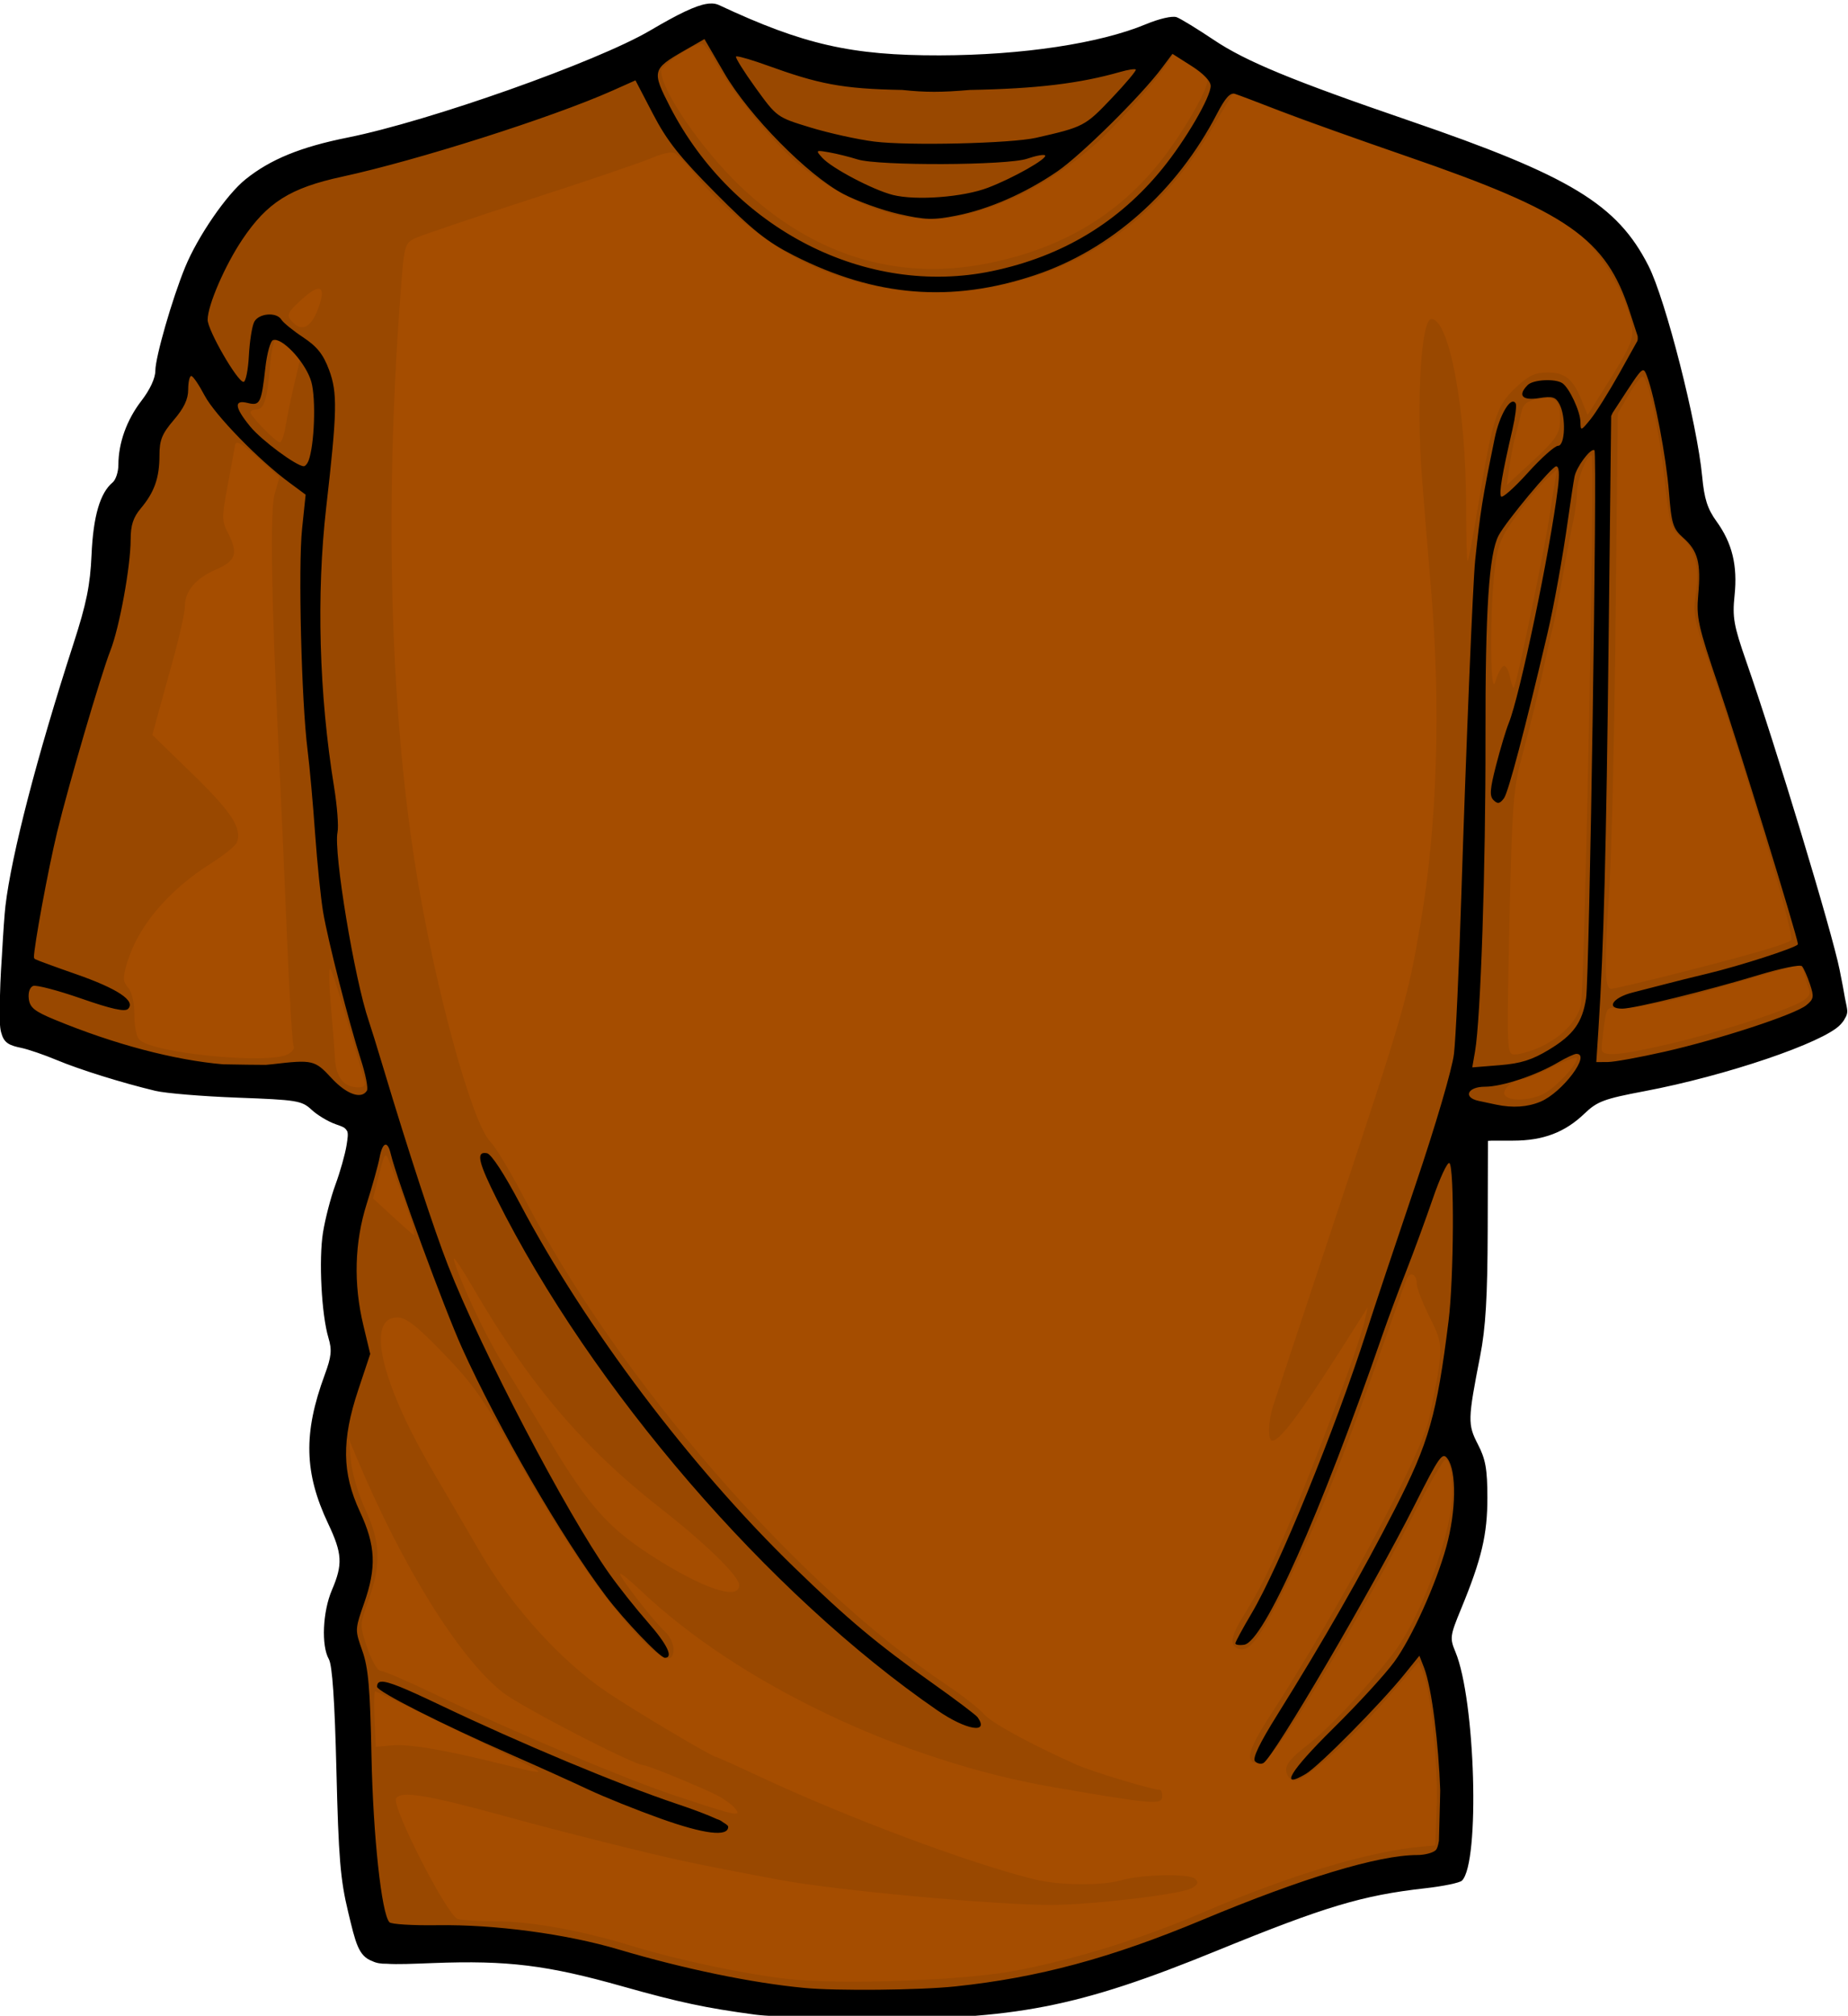
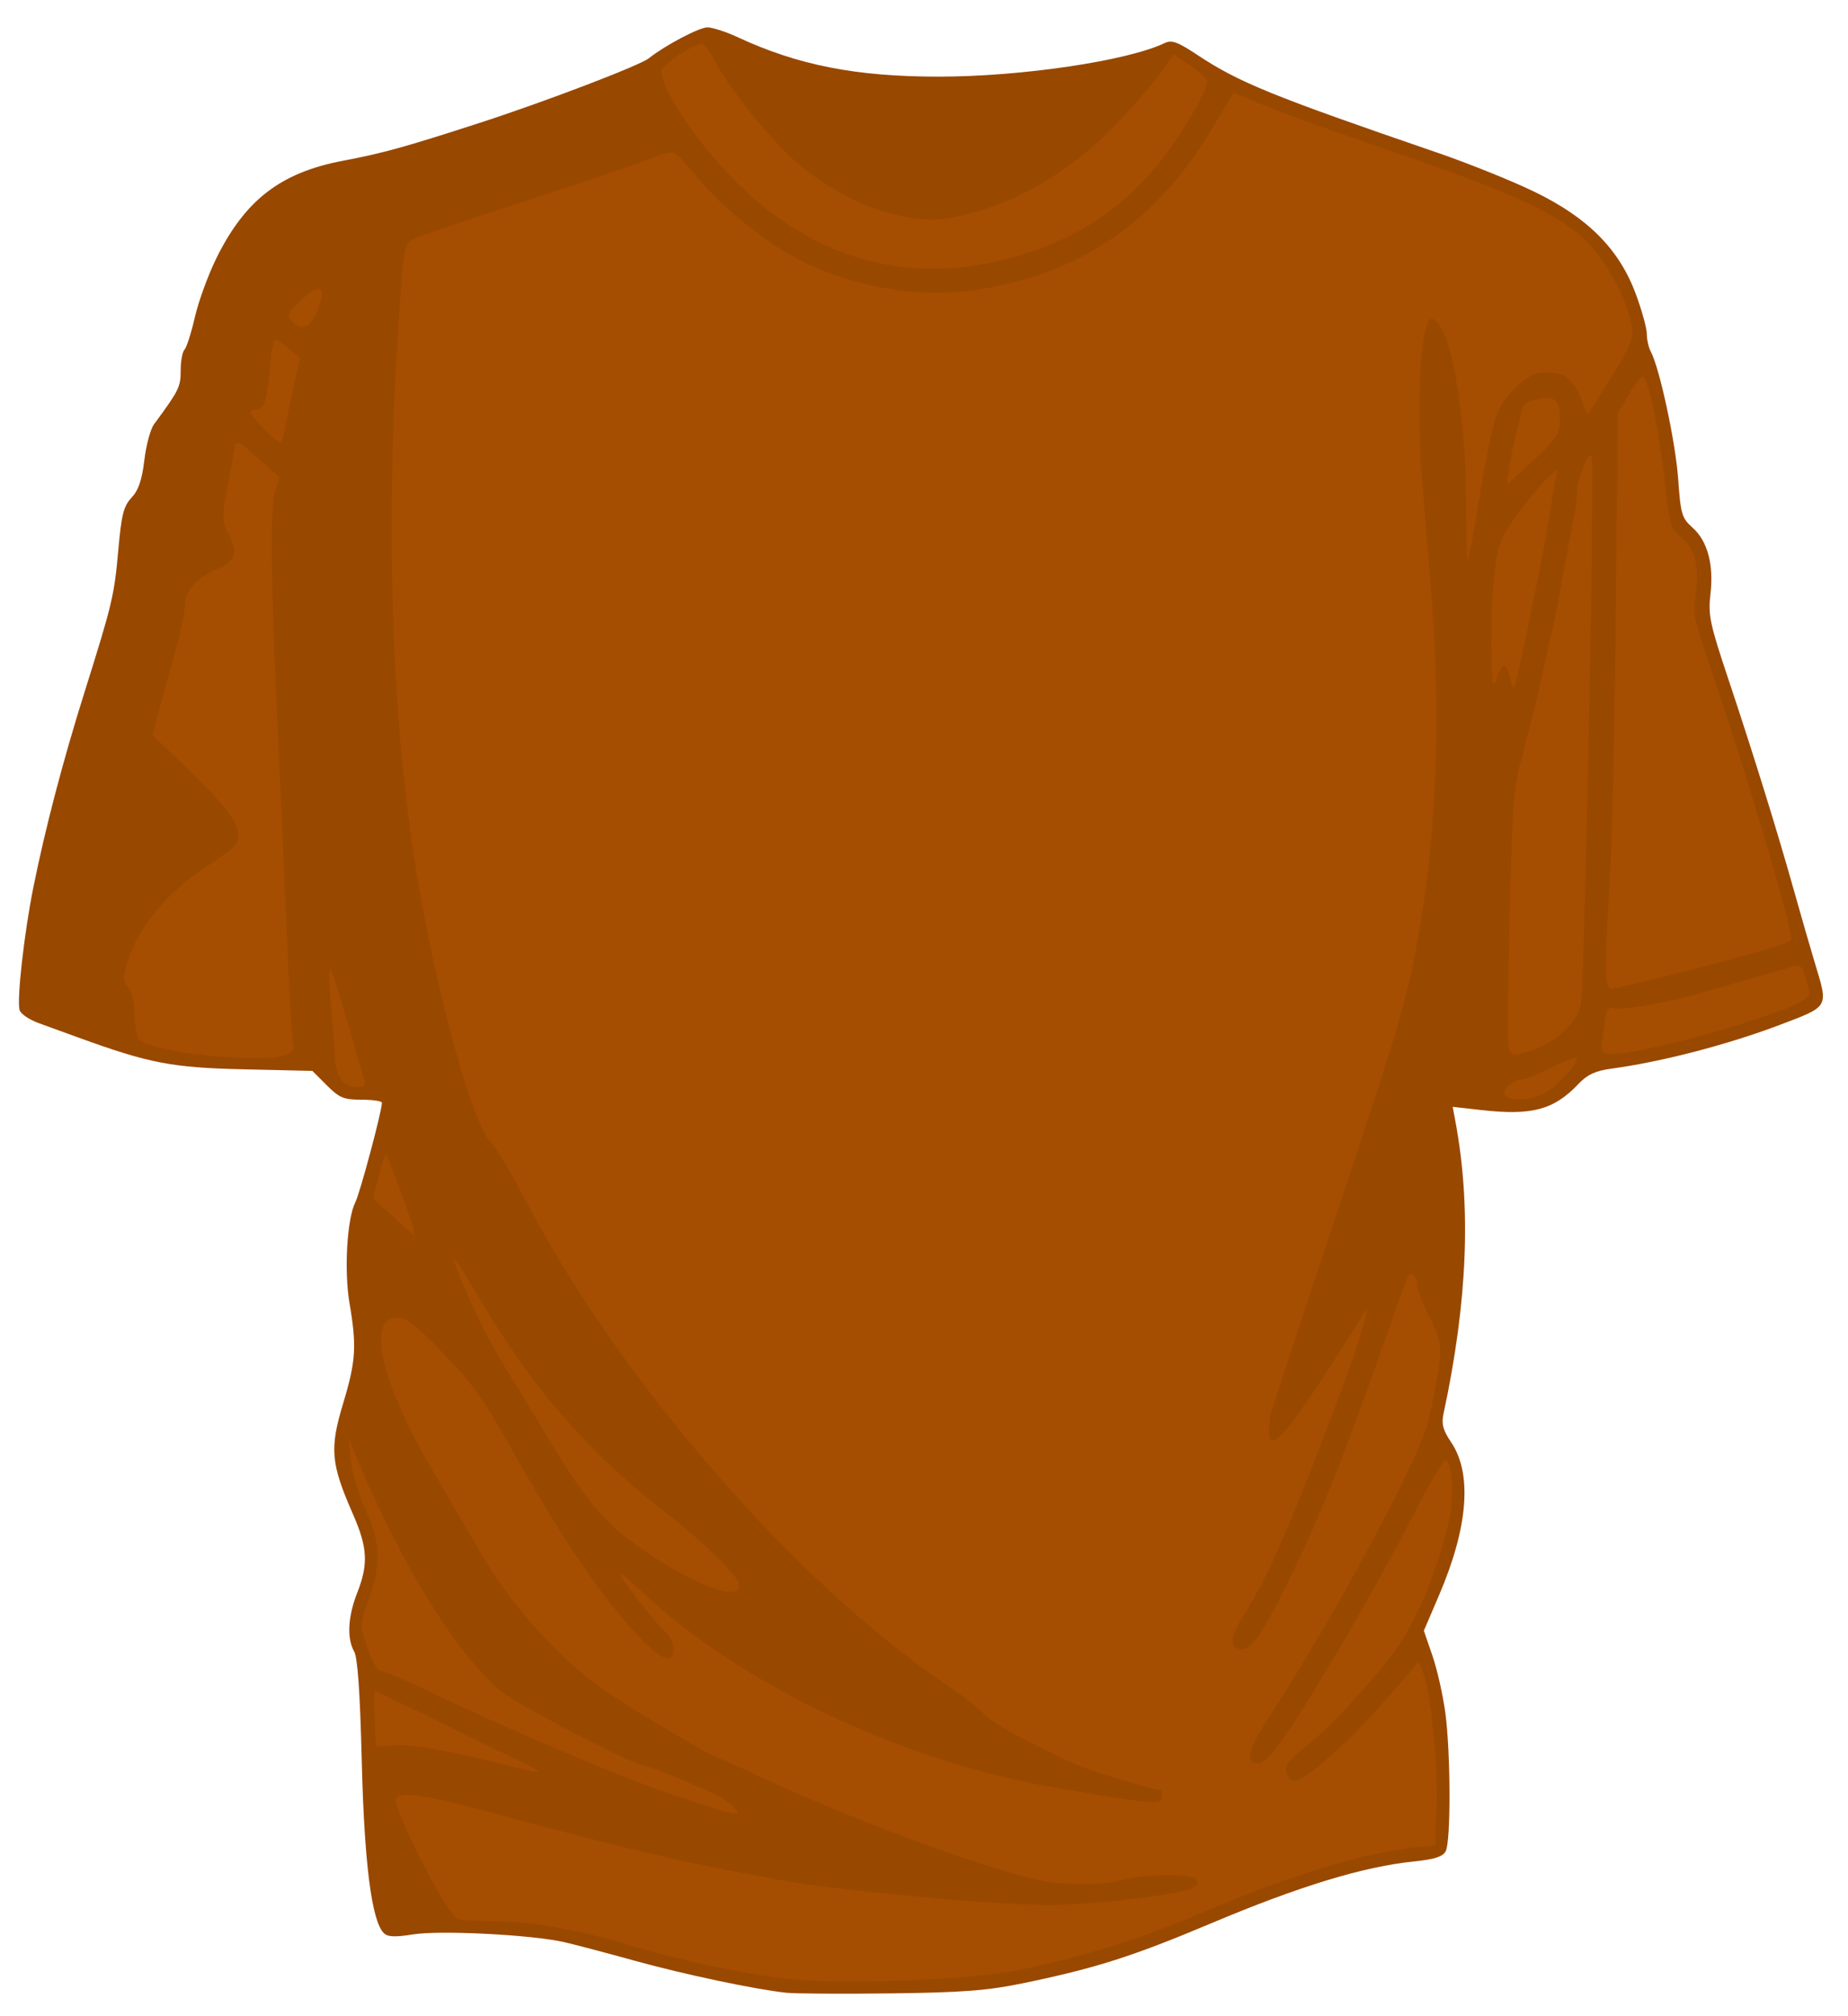
<svg xmlns="http://www.w3.org/2000/svg" version="1.0" width="729.656" height="795.545" id="svg2">
  <defs id="defs4">
    <clipPath id="clipPath3919">
-       <path d="m 0,0 0,8420 5950,0 L 5950,0 0,0 z" id="path3921" />
+       <path d="m 0,0 0,8420 5950,0 L 5950,0 0,0 " id="path3921" />
    </clipPath>
    <clipPath id="clipPath3925">
      <path d="m 5490.52,4233.05 c -0.49,3.47 0.66,5.32 2.96,5.97 4.99,-11.83 8.04,-6.13 17.94,-2.98 0.46,-7.43 10.1,-0.87 11.95,0 10.9,-10.68 23.79,-1.25 38.84,0 3.54,-9.38 10.22,-1.04 17.91,-8.97 4.48,3.49 7.29,8.64 14.93,8.97 5.3,-6.64 12.22,-11.66 26.88,-8.97 7.46,-12.14 9.59,2.54 20.89,0 2.56,-8.75 7.53,3.9 14.95,0 0.63,-3.34 3.3,-4.64 5.96,-5.96 -0.09,-9.07 10.49,-7.44 17.93,-8.97 7.77,-3.18 18.16,-3.73 20.9,-11.94 8.29,-3.66 13.98,-9.92 20.91,-14.94 3.83,-0.16 4.14,-3.83 8.96,-2.99 0.63,-3.34 3.31,-4.65 5.98,-5.97 0.1,10.84 14.14,7.76 17.91,14.93 9.38,-1.41 7.89,8.04 14.95,8.97 6.21,-0.88 -4.44,-8.09 5.96,-8.97 4.04,2.93 3.88,10.07 8.97,11.96 7.43,2.83 18.01,-10.67 17.91,2.98 0.99,0 2,0 3,0 22.27,3.36 16.52,-21.28 38.82,-17.92 4.64,10.61 -10.15,1.8 -8.97,8.97 2.94,8.36 7.97,-4.34 11.95,2.98 1,0 2,0 2.98,0 6.65,-4.85 16.66,-10.76 23.91,-8.97 11.04,5.51 10.74,3.81 26.87,2.99 5.7,-4.25 12.97,-6.95 20.9,-8.96 0.39,-6.59 12.67,-1.26 17.93,-2.99 -5.53,-6.41 -2.02,-21.88 -2.98,-32.85 0.87,-10.4 8.07,0.25 8.95,-5.97 -5.32,-2.19 -0.44,-5.43 0,-8.97 2.99,0 5.98,0 8.98,0 0.97,0 1.98,0 2.96,0 4,0 7.97,0 11.96,0 7.33,2.38 -8.48,18.31 5.95,17.92 1.98,-4 6.41,-5.55 11.98,-5.96 16.64,-3.5 29.09,-20.46 47.76,-29.87 0.58,-4.43 7.23,-2.74 11.96,-2.98 20.26,-14.54 47.8,-16.58 77.64,-26.88 -7.77,-18.23 9.72,-14.93 5.98,-32.86 17.49,-5.28 37.56,-20.46 44.81,3 2.99,0 5.96,0 8.94,0 -3.32,-4.31 -3.2,-7.3 3,-8.97 -0.29,13.23 22.44,3.44 23.9,14.92 2.53,0.55 2.8,-1.16 2.99,-2.98 7.44,-7.2 58.29,8.36 38.82,8.95 -1.39,14.15 2.59,4.45 11.94,5.99 15.21,3.07 32.97,4.02 38.84,-11.96 5.24,11.72 18.18,2.16 29.85,3 8.97,-0.76 24.29,-5.2 35.83,0 11.68,-2.28 18.56,-9.34 26.9,-14.94 2.56,-2.41 1.77,-8.17 5.97,-8.97 0.11,-9.81 5.04,-14.85 2.97,-26.87 4.26,0.25 8.47,0.5 8.98,-2.98 10.3,2.62 -0.74,11.99 5.98,20.91 9.6,0.64 12.62,-5.29 23.88,-3 3.19,7.3 -16.6,17.16 -26.87,20.91 8.93,0.84 29.07,3 35.84,2.99 2.43,0.56 2.97,3 5.97,3 19.55,-9.05 21.88,-0.33 41.81,-8.97 3.46,-12.47 15.42,-16.45 23.9,-23.9 9.09,3.66 -4.36,11.4 2.99,14.94 1.99,0 3.97,0 5.97,0 24.28,-15.54 43.86,-35.78 71.68,-47.79 9.13,-2.16 8.79,5.15 17.92,2.98 1.56,-2.39 3.11,-4.84 2.99,-8.97 16.05,8.28 53.87,7.48 59.72,-11.92 10.75,3.18 19.11,8.77 23.89,17.91 1.01,0 1.99,0 2.99,0 6.12,-14.59 30.6,0.16 32.85,8.97 14.17,-4.51 28.54,-1.17 26.88,17.91 26.71,2.52 45.42,-0.84 56.75,26.88 -43.28,-442.53 -97.13,-900.39 -152.32,-1341 -6.56,-8.08 -9.9,-0.82 -17.91,-5.98 -6.56,11.37 -10.13,25.72 -20.91,32.85 -4.72,21.21 25.9,40.8 2.99,44.81 1.43,9.51 9.4,12.5 8.95,23.89 -6.86,15.04 -17.48,26.31 -32.85,32.85 6.14,38.5 -3.46,77.71 -38.83,74.66 1.27,6.24 -2.03,7.91 -3,11.95 -22.54,0.17 -40.23,-4.92 -50.75,-8.95 11.52,-1.4 22.13,-5.9 32.84,-14.94 5.5,10.42 0.59,12.66 -2.97,20.9 8.79,-4.07 18.78,4.3 20.88,-14.95 29.76,8.18 37.25,-37.32 29.89,-65.69 12.5,-13.36 33.33,-18.4 38.82,-38.81 -6.7,-4.27 -5.71,-16.21 -11.96,-20.91 -0.91,-6.89 8.65,-3.32 8.98,-8.98 3.06,-14.4 -8.77,-18.19 -8.98,-26.86 -0.3,-13.75 10.55,-17.35 14.94,-29.89 1.73,-4.9 -1.72,-11.68 0,-17.91 1.16,-4.16 8.57,-1.14 8.96,-5.96 -7.6,-0.32 -7.05,-11.15 -2.99,-14.93 4.14,5.41 8.47,6.74 11.97,2.98 -0.59,-2.41 -3.02,-2.98 -2.99,-5.98 15.13,-4.41 18.45,12.88 26.86,5.98 -1.75,-10.73 3.49,-14.45 5.99,-20.91 2.2,-14.72 8.74,-25.11 17.91,-32.86 -0.25,-4.23 -0.5,-8.46 3,-8.95 -1.23,-7.2 5.44,-6.49 2.98,-14.93 16.77,2.8 20.25,-7.64 32.86,-8.98 7.18,1.22 6.47,-5.45 14.92,-2.98 0.46,-5.52 10.12,-1.82 11.96,-5.96 1.8,-0.18 3.52,-0.45 2.97,-2.98 0,-4.98 0,-9.96 0,-14.95 11.5,1.43 18.65,7.23 20.91,17.93 1,0 2.01,0 2.99,0 4.4,-1.57 7.53,-4.43 11.94,-5.98 10.49,-14.72 32.32,3.55 47.81,3 4.25,1.14 5.02,3.56 8.94,0 1.77,-12.74 -2.15,-19.77 -2.99,-29.88 8.41,9.51 15.19,20.64 20.91,32.86 2.32,-0.68 3.49,-2.51 2.99,-5.98 0,-1.01 0,-1.98 0,-2.99 8,1.95 11.36,8.55 17.91,11.95 7.97,3 9.84,12.07 14.95,17.91 11.54,1.61 14.56,-5.32 26.87,-2.97 9.95,-29.87 25.95,-53.7 47.81,-71.69 -1.78,-10.18 -8.22,-15.69 -8.99,-26.88 13.03,-8.95 43.69,6.97 50.78,-17.92 -9.87,-16.85 -7.15,-26.37 2.98,-41.81 11.52,6.99 17.01,9.71 29.89,2.98 -0.98,-6.98 -3.6,-12.34 -5.99,-17.91 42.28,-19.46 51.13,-72.32 74.68,-110.5 -4.32,-4.65 -6.29,-11.66 -8.98,-17.93 13.66,-7.27 16.16,-25.65 41.83,-20.91 0.51,-7.47 -4.6,-9.35 -8.99,-11.95 -4.8,0.85 -5.12,-2.81 -8.94,-2.97 0,-2.99 0,-5.98 0,-8.98 0.96,-4.02 4.25,-5.7 2.98,-11.94 -1.82,-4.14 -11.49,-0.44 -11.94,-5.97 -17.66,-12.03 -50.26,-6.66 -53.77,-38.84 -18.65,-6.92 -36.46,0.07 -50.77,5.99 12.57,9.6 -4.02,15.15 -14.92,17.91 -0.88,-28.75 29.94,-25.79 44.81,-38.82 -26.32,-9.52 -7.62,-64.05 -44.81,-62.73 0,-3.97 0,-7.97 0,-11.94 -2.56,0.55 -2.82,-1.16 -2.99,-2.99 -1.26,-6.22 2.03,-7.91 2.99,-11.94 -18.2,-12.65 -35.84,-25.88 -47.79,-44.79 -9.12,-2.16 -10.89,3.05 -17.92,2.98 0,-4.98 0,-9.96 0,-14.93 0,-1 0,-1.99 0,-3 -1.84,0.88 -11.49,7.43 -11.95,0 -8.89,-0.04 -3.82,-14.09 -8.97,-17.91 -0.56,-2.43 -2.99,-2.97 -2.97,-5.98 0.53,-6.5 -2.44,-9.5 -8.97,-8.95 2.41,10.34 -4.45,11.47 -2.98,20.9 -19.86,-3.47 -15.06,25.24 -29.86,17.93 0.43,7.39 0.53,14.5 -5.98,14.92 0,0.98 0,1.99 0,2.99 -1.12,8.32 11.36,18.18 2.98,23.89 -0.07,-2.9 -3.66,-2.32 -5.97,-2.98 0,1.99 0,3.98 0,5.96 -3.29,27.31 -7.28,46.8 -11.94,77.66 -3.01,1.93 -10.29,1.8 -20.91,2.98 -1.26,6.24 2.05,7.92 2.99,11.95 -7.04,-0.05 -8.78,5.14 -17.92,2.99 0.51,8.65 12.17,13.62 -2.99,14.93 -2.41,2.56 -8.18,1.79 -8.95,5.98 -1.79,10.74 1.07,16.84 8.95,17.91 -7.38,5.49 -10.77,7.46 -2.99,14.93 0.56,2.44 3,3 2.99,5.99 -12.86,14.29 -46.13,30.42 -53.75,11.93 -11.81,-7.11 -22.24,-15.59 -29.88,-26.86 -0.25,-10.69 -4.64,-17.27 -5.96,-26.9 -2.34,-0.64 -3.5,-2.49 -3,-5.96 -11.36,2.4 -3.79,-14.12 -5.98,-20.9 -19.35,-10.2 -50.56,-22.53 -71.67,-5.99 -5.96,0 -11.94,0 -17.93,0 -7.41,0.46 -9.23,-4.68 -14.92,-5.96 -2.43,-0.58 -2.98,-2.99 -5.99,-2.99 -8.79,2.27 -15.54,22.11 -20.91,17.91 -22.56,-8 -39.56,-6.05 -53.75,-2.97 -7.93,-6.02 -2.84,-25.03 -14.93,-26.89 -13.93,4.67 -14.6,14.74 -32.85,8.98 -0.99,0 -1.99,0 -2.99,0 0.52,7.47 -4.58,9.32 -8.97,11.92 -2.4,0.58 -2.96,3 -5.95,3 0.54,2.53 -1.18,2.81 -2.99,2.99 -2.58,2.41 -1.77,8.16 -5.99,8.95 0,1.99 0,3.99 0,5.97 0,2 0,3.99 0,5.98 -12,2.05 -17.03,-2.87 -26.87,-2.98 -1.55,17.37 -12.74,25.08 -20.9,35.84 0.4,5.56 1.96,9.97 5.97,11.94 -14.2,16.68 -20.12,41.6 -29.87,62.72 0,2 0,3.98 0,5.97 0,5 0,9.94 0,14.94 -36.09,-1.96 -5.53,-37.3 -29.85,-53.77 -17.35,-2.32 -28.33,5.22 -44.83,-5.96 -4.79,4.14 -9.45,8.46 -14.92,11.94 -13.75,-4.18 -21.39,-14.46 -32.84,-20.92 -11.22,10.58 -29.59,20.12 -44.81,17.93 3.17,15.62 0.55,23.77 -8.95,32.86 -13.43,-2.5 -16.47,-15.41 -29.89,-17.91 -2.27,7.67 -7.25,12.65 -14.92,14.92 -8.04,2.06 -5.78,-6.17 -8.97,-8.97 -8.06,0.9 -5.33,12.57 -11.95,14.94 -20.73,-8.82 -44.2,-21.7 -47.77,-38.83 -9.61,-2.63 -4.1,9.87 -11.95,8.96 0.25,-4.7 -1.45,-11.38 2.98,-11.93 -0.56,-2.43 -2.98,-2.99 -2.98,-5.98 -9.44,0.49 -9.98,-7.94 -20.92,-5.99 2.32,20.3 -18.15,26.72 -8.95,44.82 -25.92,0.07 -32.43,-17.94 -32.85,-35.84 -16.89,6 -43.21,2.59 -38.82,29.85 -18.58,3.34 -30.22,13.62 -56.75,8.97 -1.3,9.87 4.73,19.11 -2.99,32.85 -5.28,-2.68 -3.81,-12.12 -14.93,-8.97 -5.08,1.89 -4.92,9.03 -8.97,11.96 -12.5,-2.41 -19.94,-9.94 -29.86,-14.93 -6.31,2.64 -8.82,9.09 -17.92,8.96 6.75,5.19 2.77,21.12 11.94,23.9 -8.83,10.23 -17.62,27.54 -32.85,14.92 1.26,6.25 -2.04,7.92 -2.99,11.94 -31.29,1.4 -86.57,-37.2 -95.57,17.91 -13.63,2.69 -16.92,-4.95 -26.88,-5.95 2.75,12.69 -7.16,12.74 -17.91,11.94 0.04,8.91 7.77,10.16 8.95,17.92 -1.22,12.72 -15.22,12.64 -14.92,26.88 -20.46,2.98 -44.32,-6.34 -38.83,11.94 -34.53,-13.03 -62.62,-57 -89.6,-8.94 -2.42,-0.59 -2.99,-3.01 -5.99,-3 -3.96,0 -7.96,0 -11.92,0 -0.5,3.51 -5.47,2.52 -8.98,3 -8.44,8.1 8.36,22.91 -8.95,20.89 2.36,5.59 4.98,10.95 5.95,17.91 -9.19,10.72 -27.44,12.38 -32.85,26.89 0.5,8.46 5.48,12.46 5.99,20.91 -10.05,0.08 -15.8,-4.11 -20.91,-8.96 -8.13,4.82 -12.58,13.32 -14.93,23.89 -8.04,2.07 -5.78,-6.19 -8.97,-8.94 -5.52,0.43 -1.81,10.09 -5.95,11.94 -18.36,-0.37 -30.31,-9.11 -47.8,0 -1.19,14.72 -6.52,25.33 -17.92,29.86 -9.8,6.87 -14.12,-12.38 -23.9,-14.93 1.47,9.41 -5.37,10.54 -3,20.89 0,2 0,4 0,5.99 -30.54,-1.69 -45.31,12.41 -50.76,35.84 0,1.99 0,3.97 0,5.96 -12.45,-0.07 -14.73,-10.32 -26.87,-2.96 -3.97,7.55 -13.28,-4.4 -20.91,-3 0,3.97 0,7.96 0,11.94 1.88,11.18 4.7,17.1 -5.97,20.91 0.01,2.99 -2.43,3.55 -3,5.97 -16.14,-5.75 -19.92,-23.87 -32.85,-32.86 0,10.95 0,21.91 0,32.86 -56.44,-1.19 -14.57,72.45 -23.9,113.49 39.56,496.04 75.79,995.46 110.51,1496.32 6.6,0.37 1.27,12.67 2.99,17.91 9.09,0.14 11.61,-6.3 17.92,-8.95 1.22,-3.75 3.86,-6.11 8.97,-5.97 0.61,-3.36 3.31,-4.64 5.96,-5.98 12.74,-9.17 37.48,-6.33 44.81,-20.9 4.94,0.04 1.67,8.28 5.98,8.95 0.77,-4.2 6.54,-3.39 8.95,-5.97 21.88,6.36 48.02,-4.58 56.74,-20.9 0,-1 0,-2 0,-2.99 1.55,-4.42 4.44,-7.53 5.98,-11.94 6.14,-2.63 13.42,7.73 5.98,8.95 0,1 0,1.99 0,2.99 z M 6505.98,2930.87 c 12.68,-3.8 5.03,-4.78 2.98,-14.94 12.39,-0.8 11.64,3.93 20.92,0 -11.09,12.75 -27.65,22.36 -17.93,47.79 -5.25,-1.72 -17.54,3.62 -17.91,-2.99 -3.46,2.52 -8.02,3.95 -14.94,2.99 -13.69,1.73 -13.92,-9.97 -20.91,-14.93 -11.98,9.35 -23.72,10.29 -38.82,2.99 -10.16,11.61 -20.95,13.96 -14.94,35.84 -11.95,-1.01 -16.58,5.32 -29.87,2.97 -5.94,7 -6.86,19.02 -5.97,32.87 -19.55,5.34 -18.27,31.51 -32.86,41.81 -16.28,-2.63 -29.62,-8.21 -50.77,-5.96 -13.32,-10.67 38.43,1.18 53.75,0 5.01,-28.87 31.17,-36.56 29.88,-71.69 13.17,0.21 25.68,-0.22 29.87,-8.97 -1.55,-4.41 -4.41,-7.53 -5.98,-11.94 14.12,-3.8 14.86,-21.01 29.88,-23.9 10.08,-0.08 13.28,15.71 23.88,5.98 0.64,-3.35 3.31,-4.65 5.97,-5.98 14.06,-3.1 15.02,6.9 20.91,11.95 10.27,-1.3 16.74,1.18 23.91,2.97 0.98,0 1.99,0 2.96,0 7.19,-3.77 -1.64,-23.53 5.99,-26.86" id="path3927" />
    </clipPath>
  </defs>
  <g transform="translate(0.238,-131.81)" id="layer1">
    <path d="m 279.071,142.625 c -3.244,-0.014 -16.755,7.105 -23.125,12.188 -3.607,2.879 -41.346,17.27 -67.281,25.656 -29.333,9.485 -37.744,11.801 -53.469,14.781 -24.619,4.666 -38.647,15.469 -50,38.469 -3.215,6.514 -7.033,16.945 -8.469,23.188 -1.436,6.243 -3.295,12.059 -4.125,12.906 -0.83,0.847 -1.5,4.547 -1.5,8.25 0,6.464 -0.688,7.845 -10.531,21.188 -1.387,1.879 -3.1,8.237 -3.812,14.156 -0.941,7.812 -2.303,11.877 -5.031,14.781 -3.156,3.36 -4.005,6.68 -5.25,20.688 -1.606,18.076 -2.365,21.19 -13.438,56.406 -8.523,27.108 -15.503,53.837 -20.156,77 -3.555,17.694 -6.501,43.812 -5.406,48.094 0.379,1.482 3.731,3.807 7.438,5.156 3.707,1.349 10.827,3.937 15.812,5.75 27.925,10.154 36.867,11.875 65.156,12.531 l 27.219,0.625 5.688,5.688 c 4.96,4.96 6.677,5.688 13.719,5.688 4.429,10e-6 8.063,0.519 8.062,1.188 -0.005,3.277 -8.672,35.69 -10.5,39.281 -3.3,6.483 -4.486,27.051 -2.312,39.781 2.914,17.066 2.54,22.889 -2.531,39.688 -5.375,17.804 -4.852,23.68 3.875,43.562 5.814,13.246 6.165,19.782 1.719,31.062 -3.703,9.395 -4.156,18.07 -1.219,23.219 1.378,2.415 2.329,16.162 3,43.25 0.995,40.146 3.906,62.923 8.625,67.781 1.569,1.615 4.266,1.766 11.625,0.594 10.822,-1.724 47.065,0.143 59.844,3.094 4.462,1.03 16.892,4.316 27.594,7.281 19.495,5.402 47.809,11.38 59.969,12.656 3.567,0.374 22.201,0.487 41.375,0.25 28.242,-0.35 38.082,-1.117 51.875,-3.969 28.831,-5.961 43.27,-10.546 74.688,-23.781 34.565,-14.562 59.88,-22.277 79.812,-24.312 8.15,-0.832 11.412,-1.881 12.562,-4.031 2.066,-3.86 1.986,-38.558 -0.125,-54.5 -0.924,-6.976 -3.216,-17.16 -5.094,-22.625 l -3.406,-9.906 5.969,-13.938 c 11.529,-26.843 13.216,-48.04 4.781,-60.469 -3.142,-4.63 -3.853,-7.172 -3.031,-11 9.559,-44.505 11.072,-81.858 4.688,-115.875 l -1.031,-5.469 11.156,1.25 c 20.153,2.278 28.744,-0.01 38.5,-10.281 3.503,-3.688 6.68,-5.181 12.969,-6.031 19.822,-2.681 45.884,-9.449 66.719,-17.344 19.36,-7.336 19.01,-6.725 13.812,-23.875 -1.764,-5.822 -5.468,-18.628 -8.219,-28.438 -6.635,-23.659 -16.206,-54.521 -26.125,-84.188 -7.261,-21.717 -7.988,-25.166 -7.031,-33.406 1.357,-11.695 -1.124,-20.956 -7.031,-26.219 -4.264,-3.799 -4.721,-5.28 -5.719,-19.312 -1.022,-14.37 -7.306,-43.662 -10.781,-50.156 -0.875,-1.636 -1.594,-4.794 -1.594,-7.031 0,-2.237 -1.963,-9.327 -4.344,-15.75 -6.562,-17.703 -18.94,-30.154 -40.156,-40.406 -8.98,-4.34 -26.18,-11.247 -38.219,-15.375 -65.394,-22.422 -78.472,-27.768 -94.875,-38.656 -7.667,-5.089 -10.001,-5.928 -12.781,-4.594 -14.617,7.016 -56.572,13.25 -89.219,13.25 -32.698,-3.7e-4 -55.625,-4.516 -79.562,-15.656 -4.459,-2.075 -9.757,-3.773 -11.75,-3.781 z" id="path3072" style="fill:#a54d00;fill-opacity:1" />
    <path d="m 279.071,142.625 c -3.244,-0.014 -16.755,7.105 -23.125,12.188 -3.607,2.879 -41.346,17.27 -67.281,25.656 -29.333,9.485 -37.744,11.801 -53.469,14.781 -24.619,4.666 -38.647,15.469 -50,38.469 -3.215,6.514 -7.033,16.945 -8.469,23.188 -1.436,6.243 -3.295,12.059 -4.125,12.906 -0.83,0.847 -1.5,4.547 -1.5,8.25 0,6.464 -0.688,7.845 -10.531,21.188 -1.387,1.879 -3.1,8.237 -3.812,14.156 -0.941,7.812 -2.303,11.877 -5.031,14.781 -3.156,3.36 -4.005,6.68 -5.25,20.688 -1.606,18.076 -2.365,21.19 -13.438,56.406 -8.523,27.108 -15.503,53.837 -20.156,77 -3.555,17.694 -6.501,43.812 -5.406,48.094 0.379,1.482 3.731,3.807 7.438,5.156 3.707,1.349 10.827,3.937 15.812,5.75 27.925,10.154 36.867,11.875 65.156,12.531 l 27.219,0.625 5.688,5.688 c 4.96,4.96 6.677,5.688 13.719,5.688 4.429,10e-6 8.063,0.519 8.062,1.188 -0.005,3.277 -8.672,35.69 -10.5,39.281 -3.3,6.483 -4.486,27.051 -2.312,39.781 2.914,17.066 2.54,22.889 -2.531,39.688 -5.375,17.804 -4.852,23.68 3.875,43.562 5.814,13.246 6.165,19.782 1.719,31.062 -3.703,9.395 -4.156,18.07 -1.219,23.219 1.378,2.415 2.329,16.162 3,43.25 0.995,40.146 3.906,62.923 8.625,67.781 1.569,1.615 4.266,1.766 11.625,0.594 10.822,-1.724 47.065,0.143 59.844,3.094 4.462,1.03 16.892,4.316 27.594,7.281 19.495,5.402 47.809,11.38 59.969,12.656 3.567,0.374 22.201,0.487 41.375,0.25 28.242,-0.35 38.082,-1.117 51.875,-3.969 28.831,-5.961 43.27,-10.546 74.688,-23.781 34.565,-14.562 59.88,-22.277 79.812,-24.312 8.15,-0.832 11.412,-1.881 12.562,-4.031 2.066,-3.86 1.986,-38.558 -0.125,-54.5 -0.924,-6.976 -3.216,-17.16 -5.094,-22.625 l -3.406,-9.906 5.969,-13.938 c 11.529,-26.843 13.216,-48.04 4.781,-60.469 -3.142,-4.63 -3.853,-7.172 -3.031,-11 9.559,-44.505 11.072,-81.858 4.688,-115.875 l -1.031,-5.469 11.156,1.25 c 20.153,2.278 28.744,-0.01 38.5,-10.281 3.503,-3.688 6.68,-5.181 12.969,-6.031 19.822,-2.681 45.884,-9.449 66.719,-17.344 19.36,-7.336 19.01,-6.725 13.812,-23.875 -1.764,-5.822 -5.468,-18.628 -8.219,-28.438 -6.635,-23.659 -16.206,-54.521 -26.125,-84.188 -7.261,-21.717 -7.988,-25.166 -7.031,-33.406 1.357,-11.695 -1.124,-20.956 -7.031,-26.219 -4.264,-3.799 -4.721,-5.28 -5.719,-19.312 -1.022,-14.37 -7.306,-43.662 -10.781,-50.156 -0.875,-1.636 -1.594,-4.794 -1.594,-7.031 0,-2.237 -1.963,-9.327 -4.344,-15.75 -6.562,-17.703 -18.94,-30.154 -40.156,-40.406 -8.98,-4.34 -26.18,-11.247 -38.219,-15.375 -65.394,-22.422 -78.472,-27.768 -94.875,-38.656 -7.667,-5.089 -10.001,-5.928 -12.781,-4.594 -14.617,7.016 -56.572,13.25 -89.219,13.25 -32.698,-3.7e-4 -55.625,-4.516 -79.562,-15.656 -4.459,-2.075 -9.757,-3.773 -11.75,-3.781 z m -2.188,6.469 c 0.938,0 3.166,2.841 4.938,6.312 5.845,11.456 23.105,32.784 33.406,41.281 20.174,16.64 43.733,24.53 61.844,20.688 19.569,-4.152 36.578,-12.829 53.719,-27.375 8.476,-7.193 24.49,-24.945 29.625,-32.812 l 2.625,-3.969 6.719,4.438 c 3.695,2.445 6.719,5.189 6.719,6.094 0,3.856 -10.175,21.285 -18.562,31.812 -17.183,21.568 -39.613,34.681 -69,40.344 -35.639,6.867 -68.743,-3.621 -97.062,-30.781 -15.181,-14.56 -31.031,-37.689 -31.031,-45.281 0,-2.281 12.656,-10.75 16.062,-10.75 z m 210.031,19.438 c 0.245,0 5.483,2.094 11.625,4.625 6.142,2.531 15.555,6.106 20.906,7.969 5.351,1.863 23.505,8.157 40.344,14 36.041,12.505 54.199,20.949 64.375,29.906 7.866,6.924 16.209,20.934 19.219,32.25 2.056,7.733 1.434,9.426 -10.219,27.906 l -6.562,10.406 -2.25,-5.562 c -3.505,-8.672 -6.613,-11.219 -13.562,-11.219 -4.976,0 -7.515,1.221 -12.688,6.094 -7.458,7.025 -8.982,11.794 -14.594,45.781 -1.988,12.039 -3.902,22.191 -4.25,22.562 -0.349,0.372 -0.625,-9.323 -0.625,-21.562 0,-38.311 -6.624,-73.969 -13.719,-73.969 -4.057,0 -6.004,32.762 -3.719,62.438 0.955,12.41 1.997,25.228 3.625,44.594 3.874,46.09 2.39,92.872 -4.156,131.312 -5.055,29.684 -6.338,34.194 -33.969,117.406 -12.467,37.545 -23.394,70.511 -24.281,73.25 -1.948,6.015 -2.131,13.656 -0.312,13.656 3.339,0 12.297,-12.348 34.125,-47.031 l 3.562,-5.656 -1.094,4.844 c -1.786,7.808 -9.298,28.817 -20.562,57.562 -12.085,30.837 -18.997,45.951 -26.562,58 -5.92,9.429 -6.628,12.966 -2.875,14.406 4.405,1.69 8.996,-4.613 20.281,-27.812 12.79,-26.293 21.304,-47.774 39.562,-99.719 2.978,-8.472 5.932,-16.663 6.562,-18.219 1.381,-3.405 4.063,-2.193 4.062,1.844 0,1.589 2.312,7.496 5.125,13.125 5.557,11.12 5.556,11.425 -0.188,39.75 -2.857,14.088 -36.22,76.407 -62.781,117.312 -9.026,13.9 -10.227,18.875 -4.562,18.875 2.244,0 6.008,-4.179 12.375,-13.781 13.145,-19.822 35.616,-58.746 48.844,-84.594 6.275,-12.263 11.978,-21.951 12.656,-21.531 2.527,1.562 3.328,13.879 1.5,22.969 -3.824,19.013 -13.777,42.818 -22.531,53.969 -11.946,15.215 -25.196,29.324 -33.688,35.875 -6.406,4.942 -8.665,7.733 -8.312,10.188 0.266,1.855 1.598,3.589 2.938,3.844 3.706,0.705 21.958,-15.367 36.438,-32.062 l 12.938,-14.938 1.875,4.625 c 2.989,7.482 5.806,35.83 5.219,52.469 l -0.531,15.406 -4.875,0.438 c -21.369,1.904 -52.38,11.223 -87.562,26.312 -23.463,10.063 -49.075,18.015 -73.031,22.656 -19.976,3.87 -68.811,5.675 -89.938,3.344 -17.02,-1.878 -43.416,-7.44 -61.594,-13 -20.309,-6.212 -39.84,-9.754 -54.094,-9.781 -6.367,-0.012 -13.06,-0.424 -14.844,-0.906 -4.109,-1.11 -26.312,-44.491 -24.375,-47.625 1.904,-3.08 12.33,-1.379 43.031,7.062 21.937,6.032 57.231,14.891 70.531,17.688 10.952,2.303 19.181,3.919 38.125,7.469 21.766,4.079 84.865,9.878 107,9.844 15.821,-0.025 50.812,-4.156 55.25,-6.531 2.621,-1.403 3.014,-2.33 1.594,-3.75 -2.184,-2.184 -21.073,-1.805 -29.438,0.594 -7.438,2.133 -24.03,1.996 -33.469,-0.281 -25.469,-6.146 -74.154,-24.33 -109.625,-40.938 -8.777,-4.11 -16.254,-7.469 -16.625,-7.469 -1.489,0 -32.516,-18.436 -43.375,-25.781 -17.797,-12.037 -37.3,-33.529 -49.5,-54.5 -5.699,-9.797 -14.239,-24.411 -18.969,-32.469 -20.593,-35.088 -26.542,-60.719 -14.094,-60.719 3.515,0 7.479,3.073 18.281,14.219 11.437,11.801 16.098,18.368 27.375,38.5 17.29,30.865 31.693,52.555 45.438,68.469 11.536,13.357 18,16.838 18,9.688 0,-2.153 -1.577,-5.301 -3.469,-7 -4.196,-3.767 -17.625,-21.033 -17.625,-22.656 0,-0.643 3.818,2.453 8.5,6.875 38.678,36.531 102.743,66.984 162.562,77.281 39.921,6.872 42.969,7.103 42.969,3.5 0,-1.338 -0.382,-2.438 -0.844,-2.438 -2.996,0 -26.917,-7.209 -33.062,-9.969 -18.842,-8.463 -33.659,-16.581 -36.625,-20.062 -1.784,-2.093 -8.351,-7.222 -14.594,-11.406 -59.173,-39.659 -129.327,-120.327 -166.281,-191.219 -5.579,-10.702 -11.741,-21.035 -13.719,-22.969 -7.388,-7.221 -22.392,-62.211 -29.781,-109.188 -10.294,-65.444 -12.163,-146.855 -5.344,-231.812 1.005,-12.526 1.458,-13.908 5.156,-15.688 2.229,-1.073 22.634,-7.981 45.375,-15.344 22.741,-7.363 44.388,-14.713 48.094,-16.344 3.706,-1.631 7.738,-2.566 8.938,-2.062 1.199,0.503 5.313,4.862 9.156,9.656 8.503,10.607 25.368,24.482 38.156,31.406 21.021,11.382 47.418,16.352 70.312,13.219 42.145,-5.768 73.406,-27.147 95.594,-65.312 4.018,-6.911 7.505,-12.563 7.75,-12.562 z m -361.812,77.281 c 2.271,-0.4 2.376,2.453 0.062,8.344 -2.86,7.281 -6.624,8.783 -10.438,4.188 -1.876,-2.26 -1.318,-3.347 4.031,-8.25 2.848,-2.61 4.981,-4.041 6.344,-4.281 z m -16.562,20 c 0.713,0 3.22,1.672 5.562,3.688 l 4.25,3.656 -2.469,10.531 c -1.356,5.788 -2.874,13.249 -3.406,16.594 -0.532,3.344 -1.542,6.094 -2.219,6.094 -1.528,0 -11.594,-10.284 -11.594,-11.844 0,-0.626 1.008,-1.125 2.25,-1.125 3.082,0 4.315,-3.758 5.406,-16.625 0.511,-6.02 1.506,-10.969 2.219,-10.969 z m 539.781,14.594 c 2.127,0 6.538,20.731 8.719,40.938 1.874,17.368 2.401,19.211 6.344,22.312 5.583,4.392 7.595,11.981 5.938,22.469 -1.166,7.377 -0.635,10.365 4.406,24.969 14.733,42.679 34.871,110.25 33.312,111.719 -1.66,1.564 -15.485,5.598 -43.969,12.844 -13.748,3.497 -25.966,6.375 -27.156,6.375 -2.647,0 -2.772,-8.135 -0.625,-41.625 0.848,-13.225 1.917,-60.373 2.375,-104.75 l 0.844,-80.688 4.25,-7.281 c 2.346,-4.004 4.851,-7.281 5.562,-7.281 z m -37.75,8.438 c 4.158,0.03 5.324,2.584 5.125,9.406 -0.14,4.803 -1.772,7.165 -10.594,15.344 l -10.406,9.656 1.031,-7.219 c 0.566,-3.977 1.612,-9.418 2.344,-12.094 0.732,-2.675 1.779,-6.837 2.312,-9.25 0.768,-3.477 2.186,-4.632 6.812,-5.5 1.296,-0.243 2.415,-0.351 3.375,-0.344 z m -517.156,17.688 c 1.133,-0.009 3.489,1.779 8.125,5.938 l 8.562,7.688 -1.875,6.469 c -1.928,6.721 -1.371,40.68 1.688,103.781 0.821,16.944 2.266,49.262 3.188,71.812 0.921,22.55 2.09,41.654 2.594,42.469 0.504,0.815 -0.531,2.251 -2.281,3.188 -7.767,4.157 -54.312,-0.522 -58.781,-5.906 -1.05,-1.265 -1.874,-5.718 -1.844,-9.906 0.033,-4.571 -0.954,-8.763 -2.438,-10.469 -2.104,-2.419 -2.166,-3.857 -0.438,-9.719 4.239,-14.372 16.247,-28.637 33.031,-39.25 5.179,-3.275 9.821,-7.002 10.312,-8.281 2.144,-5.588 -1.886,-11.881 -17.281,-26.875 l -16.062,-15.625 1.688,-6.25 c 0.931,-3.443 3.815,-13.861 6.406,-23.156 2.591,-9.296 4.719,-18.803 4.719,-21.125 0,-6.176 4.281,-11.294 12.344,-14.75 7.925,-3.397 8.854,-6.42 4.562,-14.719 -2.292,-4.432 -2.276,-6.178 -0.031,-18.156 1.367,-7.291 2.686,-14.518 2.938,-16.062 0.113,-0.692 0.36,-1.09 0.875,-1.094 z m 534.469,4.938 c 0.109,-0.003 0.225,0.038 0.312,0.125 1.38,1.38 -2.761,211.44 -4.281,217.188 -1.732,6.551 -8.498,13.129 -17.312,16.812 -3.123,1.305 -7.08,2.375 -8.812,2.375 -3.076,0 -3.133,-1.229 -2.062,-51.5 0.933,-43.817 1.573,-53.274 4.312,-63.625 4.933,-18.642 7.108,-27.51 9.344,-38.125 1.127,-5.351 2.605,-11.918 3.312,-14.594 0.708,-2.675 2.496,-11.778 3.969,-20.25 1.473,-8.472 3.38,-18.48 4.219,-22.219 0.839,-3.739 1.531,-9.042 1.531,-11.812 0,-4.539 3.834,-14.325 5.469,-14.375 z m -13.219,5.438 -0.906,4.875 c -0.502,2.675 -1.374,8.143 -1.938,12.156 -1.846,13.149 -13.213,68.088 -14.312,69.188 -0.348,0.348 -1.072,-1.61 -1.625,-4.375 -0.553,-2.765 -1.737,-4.58 -2.625,-4.031 -0.888,0.549 -2.3,3.333 -3.125,6.188 -1.986,6.866 -2.201,-27.222 -0.281,-43.781 1.181,-10.188 2.274,-13.002 8.656,-21.906 4.024,-5.615 9.32,-12.02 11.75,-14.25 l 4.406,-4.062 z m 94.531,195.938 c 1.434,-0.111 2.413,0.976 3,3.312 0.546,2.174 1.415,5.046 1.938,6.406 0.628,1.636 -0.647,3.301 -3.75,4.906 -7.766,4.016 -34.199,12.363 -52.312,16.531 -19.53,4.494 -25.938,4.933 -25.938,1.75 0,-1.213 0.452,-5.474 1,-9.469 0.897,-6.546 1.351,-7.187 4.781,-6.531 3.546,0.678 22.847,-2.861 33.938,-6.219 2.675,-0.81 11.443,-3.328 19.469,-5.625 8.026,-2.297 15.793,-4.549 17.25,-4.969 0.224,-0.064 0.42,-0.078 0.625,-0.094 z m -579.125,1.281 c 0.034,-0.015 0.055,-0.005 0.094,0.031 0.626,0.576 3.699,10.045 6.844,21.062 3.144,11.017 6.123,21.314 6.594,22.875 0.608,2.016 -0.063,2.844 -2.281,2.844 -5.766,0 -8.893,-3.838 -9.312,-11.438 -0.219,-3.963 -0.976,-13.786 -1.688,-21.812 -0.667,-7.525 -0.755,-13.338 -0.25,-13.562 z m 491.594,35.156 c 0.484,-0.07 0.75,-0.015 0.75,0.188 0,2.599 -8.354,11.518 -13.094,13.969 -5.487,2.837 -13.828,3.105 -15.438,0.5 -1.278,-2.067 3.509,-6.25 7.156,-6.25 1.28,0 6.606,-2.182 11.844,-4.844 3.929,-1.996 7.33,-3.353 8.781,-3.562 z m -469.594,38.531 c 0.393,0.033 0.787,0.893 1.375,2.312 2.609,6.305 8.138,21.487 9.281,25.531 0.567,2.007 0.783,3.629 0.5,3.594 -0.283,-0.035 -4.033,-3.314 -8.344,-7.281 l -7.844,-7.219 2.375,-9.344 c 1.383,-5.454 2.001,-7.649 2.656,-7.594 z m 26.938,40.688 c 0.615,0.208 3.495,4.541 7.281,11.062 22.212,38.255 43.929,63.811 74.531,87.688 17.49,13.646 30.812,26.66 30.812,30.125 0,6.3 -14.675,1.303 -35.219,-12 -16.352,-10.589 -24.281,-19.516 -38.781,-43.562 -7.199,-11.939 -16.168,-26.676 -19.906,-32.75 -6.574,-10.681 -16.416,-31.715 -18.75,-40.031 -0.117,-0.418 -0.111,-0.579 0.031,-0.531 z m -41.562,71.062 3.062,7.312 c 17.968,42.916 40.358,78.992 57.531,92.688 7.066,5.635 52.045,28.888 55.906,28.906 1.613,0.007 22.995,8.785 29.031,11.906 2.651,1.371 5.779,3.635 6.938,5.031 3.044,3.668 0.695,3.143 -24.219,-5.156 -19.21,-6.399 -63.92,-25.256 -93.656,-39.531 -10.92,-5.242 -20.834,-9.531 -22.031,-9.531 -1.198,0 -3.537,-4.052 -5.219,-9 -3.052,-8.979 -3.067,-9.027 0.531,-19.062 5.001,-13.945 4.672,-22.806 -1.312,-35.594 -2.703,-5.777 -5.263,-14.416 -5.719,-19.219 l -0.844,-8.75 z m 10.438,99.719 c 0.396,0 10.102,4.588 21.562,10.188 11.461,5.599 26.311,12.859 33,16.125 14.055,6.862 13.823,6.95 -5.688,2.125 -21.97,-5.433 -35.42,-7.699 -42.375,-7.094 l -6.25,0.562 -0.5,-10.969 c -0.264,-6.019 -0.146,-10.938 0.25,-10.938 z" id="path1951" style="fill:#000000;fill-opacity:0.071" />
-     <path d="m 281.001,133.187 c -0.34,-0.016 -0.692,0.008 -1.062,0.031 -0.022,-4.6e-4 -0.04,1e-4 -0.062,0 -0.285,-0.001 -0.62,0.06 -0.969,0.125 -0.039,0.007 -0.085,-0.008 -0.125,0 -4.456,0.705 -11.091,3.904 -22.312,10.5 -21.093,12.398 -87.246,35.797 -119.438,42.25 -18.602,3.729 -30.52,8.605 -40.344,16.5 -7.495,6.023 -18.815,22.48 -23.812,34.625 -5.128,12.461 -11.781,35.587 -11.781,40.906 0,2.944 -2.123,7.489 -5.531,11.906 -5.768,7.475 -9.047,16.61 -9.062,25.219 -0.005,2.789 -1.026,5.927 -2.281,6.969 -4.952,4.11 -7.64,13.316 -8.312,28.469 -0.541,12.18 -2.019,19.358 -7.156,35.219 -14.437,44.576 -24.446,83.18 -26.844,103.438 -0.341,2.883 -0.878,10.434 -1.344,18.812 -0.021,0.369 -0.042,0.691 -0.062,1.062 -0.243,3.669 -0.473,7.313 -0.594,10.656 -0.139,3.86 -0.207,6.875 -0.25,9.438 -0.098,5.832 0.086,8.812 0.75,10.531 0.011,0.038 0.02,0.087 0.031,0.125 1.065,3.61 3.353,4.479 7.656,5.375 2.837,0.591 9.158,2.761 14.062,4.812 9.109,3.809 25.875,9.026 38.938,12.156 4.013,0.962 18.583,2.175 32.406,2.688 23.498,0.872 25.417,1.177 29.25,4.75 2.255,2.102 6.532,4.684 9.5,5.719 1.594,0.556 2.711,0.947 3.469,1.438 0.011,0.007 0.02,0.024 0.031,0.031 0.459,0.355 0.807,0.79 1.094,1.281 0.427,1.082 0.209,2.694 -0.25,5.562 -0.567,3.543 -2.55,10.562 -4.406,15.594 -1.856,5.032 -4.049,13.524 -4.906,18.875 -1.71,10.673 -0.596,32.302 2.156,41.531 1.446,4.847 1.187,7.397 -1.469,14.594 -8.501,23.039 -8.123,38.705 1.375,58.781 5.571,11.775 5.808,16.033 1.469,26.156 -3.657,8.532 -4.251,21.949 -1.219,27.281 1.374,2.416 2.326,16.412 3,44.062 0.834,34.214 1.536,42.91 4.625,55.719 2.925,12.127 4.012,17.328 9.469,19.375 0.032,0.012 0.061,0.019 0.094,0.031 1.544,0.767 3.399,1.073 5.688,1.031 4.273,0.291 10.069,0.033 18.344,-0.281 29.4,-1.115 44.982,0.81 74.688,9.188 22.45,6.332 32.889,8.54 52.312,11.156 1.834,0.247 5.209,0.497 9.406,0.719 1.023,0.222 1.747,0.434 1.875,0.562 0.526,0.526 11.398,0.549 25.438,0.312 0.126,0.002 0.249,-0.002 0.375,0 2.498,0.038 5.013,0.045 7.5,0.062 57.923,0.402 82.908,-4.464 137.812,-26.875 42.739,-17.445 57.49,-21.865 82.156,-24.625 7.162,-0.801 13.753,-2.16 14.625,-3.031 7.16,-7.161 5.313,-71.357 -2.594,-90.281 -2.262,-5.413 -2.133,-6.354 2.219,-16.906 8.134,-19.726 10.42,-29.387 10.406,-43.969 -0.011,-11.178 -0.707,-15.148 -3.719,-20.969 -4.095,-7.913 -4.055,-9.757 0.875,-34.969 2.16,-11.047 2.892,-23.162 2.969,-49.781 l 0.094,-35.062 1.562,-0.094 8.375,0 c 11.834,2e-5 20.431,-3.246 28.156,-10.656 5.037,-4.832 7.705,-5.84 23.781,-8.875 32.034,-6.048 70.671,-19.157 77.25,-26.219 0.802,-0.861 1.386,-1.57 1.781,-2.406 0.01,-0.02 0.022,-0.042 0.031,-0.062 0.635,-0.959 0.938,-1.915 0.938,-2.875 0,-0.772 -0.349,-2.65 -0.906,-5.156 -0.434,-2.723 -1.129,-6.261 -2.125,-11.25 -2.963,-14.84 -25.206,-88.229 -36.844,-121.594 -4.943,-14.17 -5.524,-17.468 -4.625,-26.031 1.243,-11.843 -0.931,-20.731 -7.125,-29.281 -3.574,-4.934 -4.828,-8.886 -5.656,-17.688 -1.968,-20.922 -14.43,-69.822 -21.188,-83.125 -12.348,-24.31 -30.801,-35.504 -94.719,-57.406 -45.816,-15.7 -64.266,-23.304 -76.875,-31.75 -6.489,-4.347 -13.109,-8.408 -14.719,-9 -1.674,-0.616 -6.873,0.579 -12.156,2.781 -18.213,7.591 -48.836,12.21 -81.406,12.281 -34.806,0.076 -53.819,-4.255 -87.063,-19.812 -0.81,-0.379 -1.698,-0.608 -2.719,-0.656 z m -3.125,14.062 c 0.012,0.005 0.019,-0.006 0.031,0 0.01,0.005 0.021,0.026 0.031,0.031 l 7.75,13.312 c 9.792,16.853 32.951,40.348 47.031,47.75 5.368,2.822 15.21,6.39 21.875,7.906 10.488,2.385 13.523,2.467 22.656,0.688 12.858,-2.506 27.288,-8.801 39.969,-17.469 9.392,-6.419 33.211,-29.978 41.281,-40.812 l 4.188,-5.594 7.531,4.781 c 4.675,2.953 7.561,5.966 7.562,7.875 0.004,4.412 -9.78,21.193 -18.969,32.531 -17.248,21.284 -39.657,34.78 -67.375,40.562 -49.622,10.352 -102.3,-16.559 -127.188,-64.969 -7.146,-13.899 -6.928,-14.789 5.375,-21.875 l 8.25,-4.719 z m 12.875,6.812 c 1.396,0.084 6.319,1.547 11.906,3.562 20.163,7.273 29.339,9.265 53.344,9.688 9.32,0.972 15.285,0.972 26.719,0 26.339,-0.471 43.492,-2.57 59.375,-7.125 3.018,-0.866 5.774,-1.288 6.125,-0.938 0.35,0.35 -3.983,5.505 -9.625,11.438 -10.396,10.931 -11.051,11.252 -29.719,15.5 -9.865,2.245 -50.353,3.204 -63.906,1.5 -6.611,-0.831 -17.948,-3.345 -25.219,-5.562 -13.183,-4.021 -13.261,-4.04 -21.656,-15.656 -4.63,-6.407 -8.092,-11.97 -7.719,-12.344 0.047,-0.047 0.176,-0.074 0.375,-0.062 z m -40.094,9.469 c 0.012,0.001 0.019,0.029 0.031,0.031 l 6.906,13.25 c 5.52,10.611 10.519,16.934 24.781,31.281 14.559,14.646 20.275,19.196 30.844,24.562 32.117,16.307 62.147,18.753 95.156,7.75 29.99,-9.997 55.989,-33.028 71.906,-63.719 3.212,-6.193 5.198,-8.429 7.062,-7.844 1.431,0.449 9.559,3.531 18.031,6.812 8.472,3.282 30.993,11.33 50.063,17.906 63.465,21.885 78.451,32.339 87.781,61.219 l 3.156,9.719 c 0.021,0.34 0.033,0.69 0.031,1 -0.001,0.233 -0.056,0.511 -0.125,0.844 l -7.156,12.812 c -4.181,7.448 -9.329,15.64 -11.438,18.219 -3.732,4.564 -3.85,4.598 -3.906,0.969 -0.065,-4.185 -4.405,-13.492 -7.156,-15.312 -2.845,-1.882 -11.517,-1.421 -13.656,0.719 -4.076,4.076 -2.219,6.247 4.406,5.188 5.317,-0.85 6.602,-0.475 8.094,2.312 2.666,4.981 2.294,16.5 -0.531,16.5 -1.267,0 -6.655,4.8 -11.969,10.688 -5.313,5.887 -10.053,10.086 -10.531,9.312 -0.853,-1.381 0.4,-8.744 4.5,-26.5 1.133,-4.905 1.704,-9.492 1.281,-10.219 -1.832,-3.152 -6.394,4.428 -8.312,13.812 -4.897,23.956 -5.641,28.636 -7.688,48.062 -0.905,8.591 -3.617,74.198 -5.5,133.188 -0.897,28.092 -2.182,55.828 -2.875,61.625 -0.721,6.031 -7.244,28.214 -15.25,51.875 -7.695,22.741 -16.347,48.644 -19.219,57.562 -12.608,39.152 -34.631,93.138 -45.438,111.375 -3.527,5.953 -6.406,11.269 -6.406,11.844 0,0.575 1.553,0.816 3.469,0.531 7.702,-1.146 30.015,-51.145 54.844,-122.938 2.005,-5.797 6.084,-16.732 9.062,-24.312 2.978,-7.58 7.731,-20.514 10.562,-28.75 2.831,-8.236 5.778,-14.579 6.562,-14.094 2.001,1.237 1.777,45.509 -0.312,62.219 -4.656,37.235 -7.727,48.011 -21.188,74.312 -13.078,25.555 -28.201,52.012 -46.406,81.156 -7.152,11.449 -9.948,17.302 -8.812,18.438 0.914,0.914 2.419,1.196 3.344,0.625 4.233,-2.616 43.107,-68.989 59.844,-102.156 9.571,-18.966 10.793,-20.657 12.781,-17.938 3.656,5.001 3.435,20.675 -0.469,34.812 -4.112,14.891 -13.663,35.977 -20.562,45.406 -3.589,4.905 -14.47,16.763 -24.188,26.344 -16.919,16.682 -21.41,24.168 -10.75,17.875 5.22,-3.082 29.313,-27.415 38.969,-39.344 l 5.906,-7.312 1.812,4.625 c 3.25,8.392 5.772,30.694 6.406,48.344 -0.001,0.146 0.001,0.291 0,0.438 -0.013,1.348 -0.058,2.688 -0.094,4.031 l -0.406,15.531 0,0.031 c -0.304,1.887 -0.718,3.186 -1.25,3.719 -1.07,1.07 -4.394,1.938 -7.375,1.938 -15.194,0 -45.306,9.093 -84.719,25.562 -36.185,15.12 -64.906,22.841 -97.562,26.281 -14.145,1.49 -46.86,1.816 -59.719,0.594 -20.692,-1.967 -47.525,-7.523 -73.219,-15.156 -20.705,-6.151 -48.931,-9.93 -71.625,-9.594 -9.656,0.143 -18.166,-0.379 -18.906,-1.156 -3.125,-3.285 -6.46,-34.087 -7.094,-65.531 -0.542,-26.871 -1.241,-34.913 -3.625,-41.625 -1.396,-3.93 -2.134,-6.054 -2.125,-8.281 0.012,-0.315 0.039,-0.648 0.062,-0.969 0.005,-0.073 0.025,-0.146 0.031,-0.219 0.249,-2.137 1.131,-4.693 2.688,-9.125 5.032,-14.328 4.647,-22.837 -1.625,-36.344 -7.071,-15.228 -7.244,-28.241 -0.625,-48.031 l 4.719,-14.156 -2.688,-11.219 c -3.978,-16.479 -3.521,-32.859 1.344,-48.188 2.228,-7.02 4.485,-15.149 5.031,-18.062 1.153,-6.144 3.133,-6.895 4.375,-1.656 2.411,10.168 21.091,61.028 28.188,76.75 14.071,31.17 39.554,75.102 56.844,97.969 7.209,9.534 21.35,24.312 23.25,24.312 3.496,0 0.95,-5.301 -6.781,-14.094 -4.554,-5.18 -11.398,-13.774 -15.188,-19.125 -16.9,-23.866 -50.422,-87.919 -63.656,-121.625 -5.43,-13.828 -15.838,-45.609 -25.5,-77.812 -2.408,-8.026 -5.015,-16.427 -5.781,-18.656 -5.648,-16.443 -13.977,-66.71 -12.344,-74.5 0.48,-2.288 -0.144,-10.357 -1.375,-17.938 -5.931,-36.526 -7.021,-75.945 -3.094,-110.25 4.355,-38.041 4.491,-45.266 1.125,-54.281 -2.308,-6.181 -4.721,-9.193 -10.281,-12.875 -3.993,-2.644 -7.818,-5.771 -8.531,-6.938 -1.906,-3.118 -8.897,-2.561 -10.719,0.844 -0.867,1.619 -1.821,7.637 -2.125,13.375 -0.304,5.738 -1.258,10.379 -2.125,10.344 -2.448,-0.1 -14.156,-20.383 -14.156,-24.531 0,-5.68 6.795,-21.381 13.688,-31.656 9.834,-14.661 18.909,-20.368 39.438,-24.812 29.538,-6.395 82.792,-23.324 106.531,-33.875 l 9.25,-4.125 z m 72.563,27.875 c 0.657,-0.031 1.932,0.178 3.938,0.531 3.042,0.535 8.066,1.796 11.188,2.781 8.269,2.61 59.242,2.395 67,-0.281 3.404,-1.174 6.575,-1.769 7.031,-1.312 1.189,1.189 -12.565,8.977 -22.562,12.781 -9.821,3.737 -28.364,5.138 -37.5,2.844 -7.827,-1.966 -24.18,-10.57 -27.906,-14.688 -1.683,-1.86 -2.283,-2.604 -1.188,-2.656 z m -214.906,74.531 c 4.047,0.153 12.414,9.59 14.375,16.594 1.885,6.731 1.222,25.04 -1.125,31.156 -0.454,1.182 -1.302,2.142 -1.875,2.125 -2.963,-0.088 -16.61,-10.193 -21.063,-15.594 -6.284,-7.624 -6.64,-10.775 -1.062,-9.375 4.844,1.216 5.404,0.102 6.969,-13.906 0.631,-5.652 2,-10.564 3.031,-10.906 0.228,-0.076 0.48,-0.104 0.75,-0.094 z m 540.25,12 c 0.583,0.034 0.958,0.91 1.5,2.344 3.029,8.01 7.563,31.898 8.656,45.625 1.017,12.773 1.545,14.5 5.719,18.219 5.741,5.115 6.983,9.87 5.844,22.438 -0.81,8.936 -0.044,12.324 7.969,35.906 7.682,22.607 31.019,98.377 31.375,101.812 -0.013,0.095 -0.004,0.187 -0.031,0.281 -1.328,1.462 -22.764,8.397 -35.594,11.469 -5.797,1.388 -13.097,3.204 -16.219,4.031 -3.121,0.828 -9.139,2.373 -13.375,3.438 -7.913,1.988 -10.755,6.375 -4.125,6.375 4.682,0 33.516,-7.105 53.781,-13.25 8.802,-2.669 16.524,-4.24 17.188,-3.5 0.663,0.74 2.076,3.91 3.125,7.031 1.703,5.067 1.537,5.954 -1.438,8.375 -4.527,3.685 -34.201,13.41 -55.969,18.344 -9.81,2.224 -19.876,4.054 -22.375,4.062 l -4.562,0.031 0.875,-13.375 c 2.049,-31.726 3.071,-70.735 4,-153.656 l 1,-87.938 c 0.166,-0.392 0.354,-0.8 0.562,-1.25 l 5.75,-8.812 c 3.817,-5.81 5.372,-8.057 6.344,-8 z m -573.281,2.25 c 0.67,0 3.022,3.457 5.25,7.688 4.051,7.692 21.473,25.57 33.531,34.438 l 6.375,4.719 -1.406,13.469 c -1.575,14.869 -0.255,68.156 2.156,87.219 0.846,6.689 2.181,21.657 3,33.25 0.819,11.593 2.252,25.462 3.156,30.812 1.923,11.381 10.179,43.644 14.969,58.469 1.836,5.682 2.88,11.082 2.312,12 -2.178,3.524 -8.048,1.445 -13.969,-4.969 -6.577,-7.124 -7.439,-7.336 -23.375,-5.469 -0.839,0.098 -1.721,0.18 -2.594,0.25 l -7.219,-0.062 c -3.694,-0.041 -6.803,-0.1 -9.656,-0.156 -19.177,-1.669 -42.689,-7.805 -66.469,-17.625 -7.99,-3.299 -9.797,-4.781 -10.219,-8.25 -0.302,-2.483 0.408,-4.56 1.719,-5.062 1.226,-0.47 9.757,1.762 18.969,4.969 11.931,4.153 17.26,5.334 18.5,4.094 3.157,-3.157 -4.134,-7.997 -20.656,-13.75 -8.145,-2.836 -15.036,-5.363 -16.188,-5.938 -0.121,-0.191 -0.226,-0.391 -0.312,-0.594 -0.043,-4.102 5.581,-34.701 9.156,-49.469 4.465,-18.44 17.326,-62.256 21.031,-71.656 3.58,-9.083 7.993,-33.263 8,-43.812 0.004,-5.689 1.022,-8.768 4.031,-12.344 5.346,-6.353 7.344,-12.032 7.344,-20.875 0,-6.043 0.983,-8.509 5.656,-13.969 4.015,-4.691 5.688,-8.192 5.688,-12 0,-2.961 0.548,-5.375 1.219,-5.375 z M 629.032,309.406 c 0.112,0.013 0.202,0.046 0.281,0.125 1.195,1.195 -1.967,207.658 -3.312,216.281 -1.495,9.584 -4.961,14.393 -14.625,20.25 -6.689,4.054 -11.156,5.455 -19.5,6.125 l -10.812,0.875 1.094,-6.312 c 2.227,-12.805 4.222,-72.635 4.125,-123.875 -0.095,-50.152 1.358,-72.518 5.188,-79.75 2.956,-5.583 21.028,-27.281 22.719,-27.281 1.169,0 1.391,2.857 0.688,8.531 -3.099,24.981 -15.068,82.205 -19.406,92.812 -1.094,2.675 -3.335,10.154 -5,16.625 -2.435,9.464 -2.645,12.158 -1,13.781 1.634,1.611 2.461,1.471 4.125,-0.781 1.714,-2.32 8.357,-27.464 17.219,-65.281 2.539,-10.834 5.992,-30.045 8.031,-44.594 1.063,-7.58 2.231,-15.248 2.594,-17.031 0.766,-3.766 5.911,-10.692 7.594,-10.5 z m -6.844,238.312 c 5.922,0 -5.553,15.267 -14.188,18.875 -5.116,2.138 -10.949,2.542 -17.5,1.156 -1.784,-0.377 -4.9,-1.041 -6.906,-1.469 -6.301,-1.345 -4.424,-5.594 2.469,-5.594 6.764,0 20.206,-4.473 28.938,-9.625 3.122,-1.842 6.347,-3.344 7.188,-3.344 z m -430.938,39.125 c -3.487,-0.186 -2.278,4.316 4.594,18.062 37.479,74.977 107.393,156.079 174.125,201.969 11.292,7.765 20.532,9.314 15.781,2.656 -0.655,-0.918 -8.687,-6.978 -17.844,-13.469 -21.96,-15.567 -33.242,-25.01 -54.469,-45.594 -41.049,-39.805 -82.442,-94.642 -108.312,-143.531 -6.28,-11.868 -11.362,-19.666 -13.094,-20 -0.274,-0.053 -0.549,-0.081 -0.781,-0.094 z m -40.969,208.656 c -1.216,0.099 -1.625,0.799 -1.625,2 0,1.834 25.544,14.782 52.406,26.562 10.853,4.76 24.851,11.087 31.094,14.031 6.243,2.944 19.011,8.062 28.375,11.406 17.312,6.184 26.75,7.337 26.75,3.25 0,-0.431 -0.789,-1.05 -2.125,-1.812 -0.022,-0.018 -0.04,-0.044 -0.062,-0.062 -0.585,-0.481 -1.375,-0.892 -2.188,-1.125 -0.032,-0.009 -0.061,-0.023 -0.094,-0.031 -3.459,-1.614 -8.801,-3.647 -15.812,-6 -23.112,-7.757 -61.204,-23.648 -93.438,-39 -14.11,-6.72 -20.605,-9.437 -23.281,-9.219 z" id="path1949" style="fill:#000000;fill-opacity:1" />
  </g>
</svg>